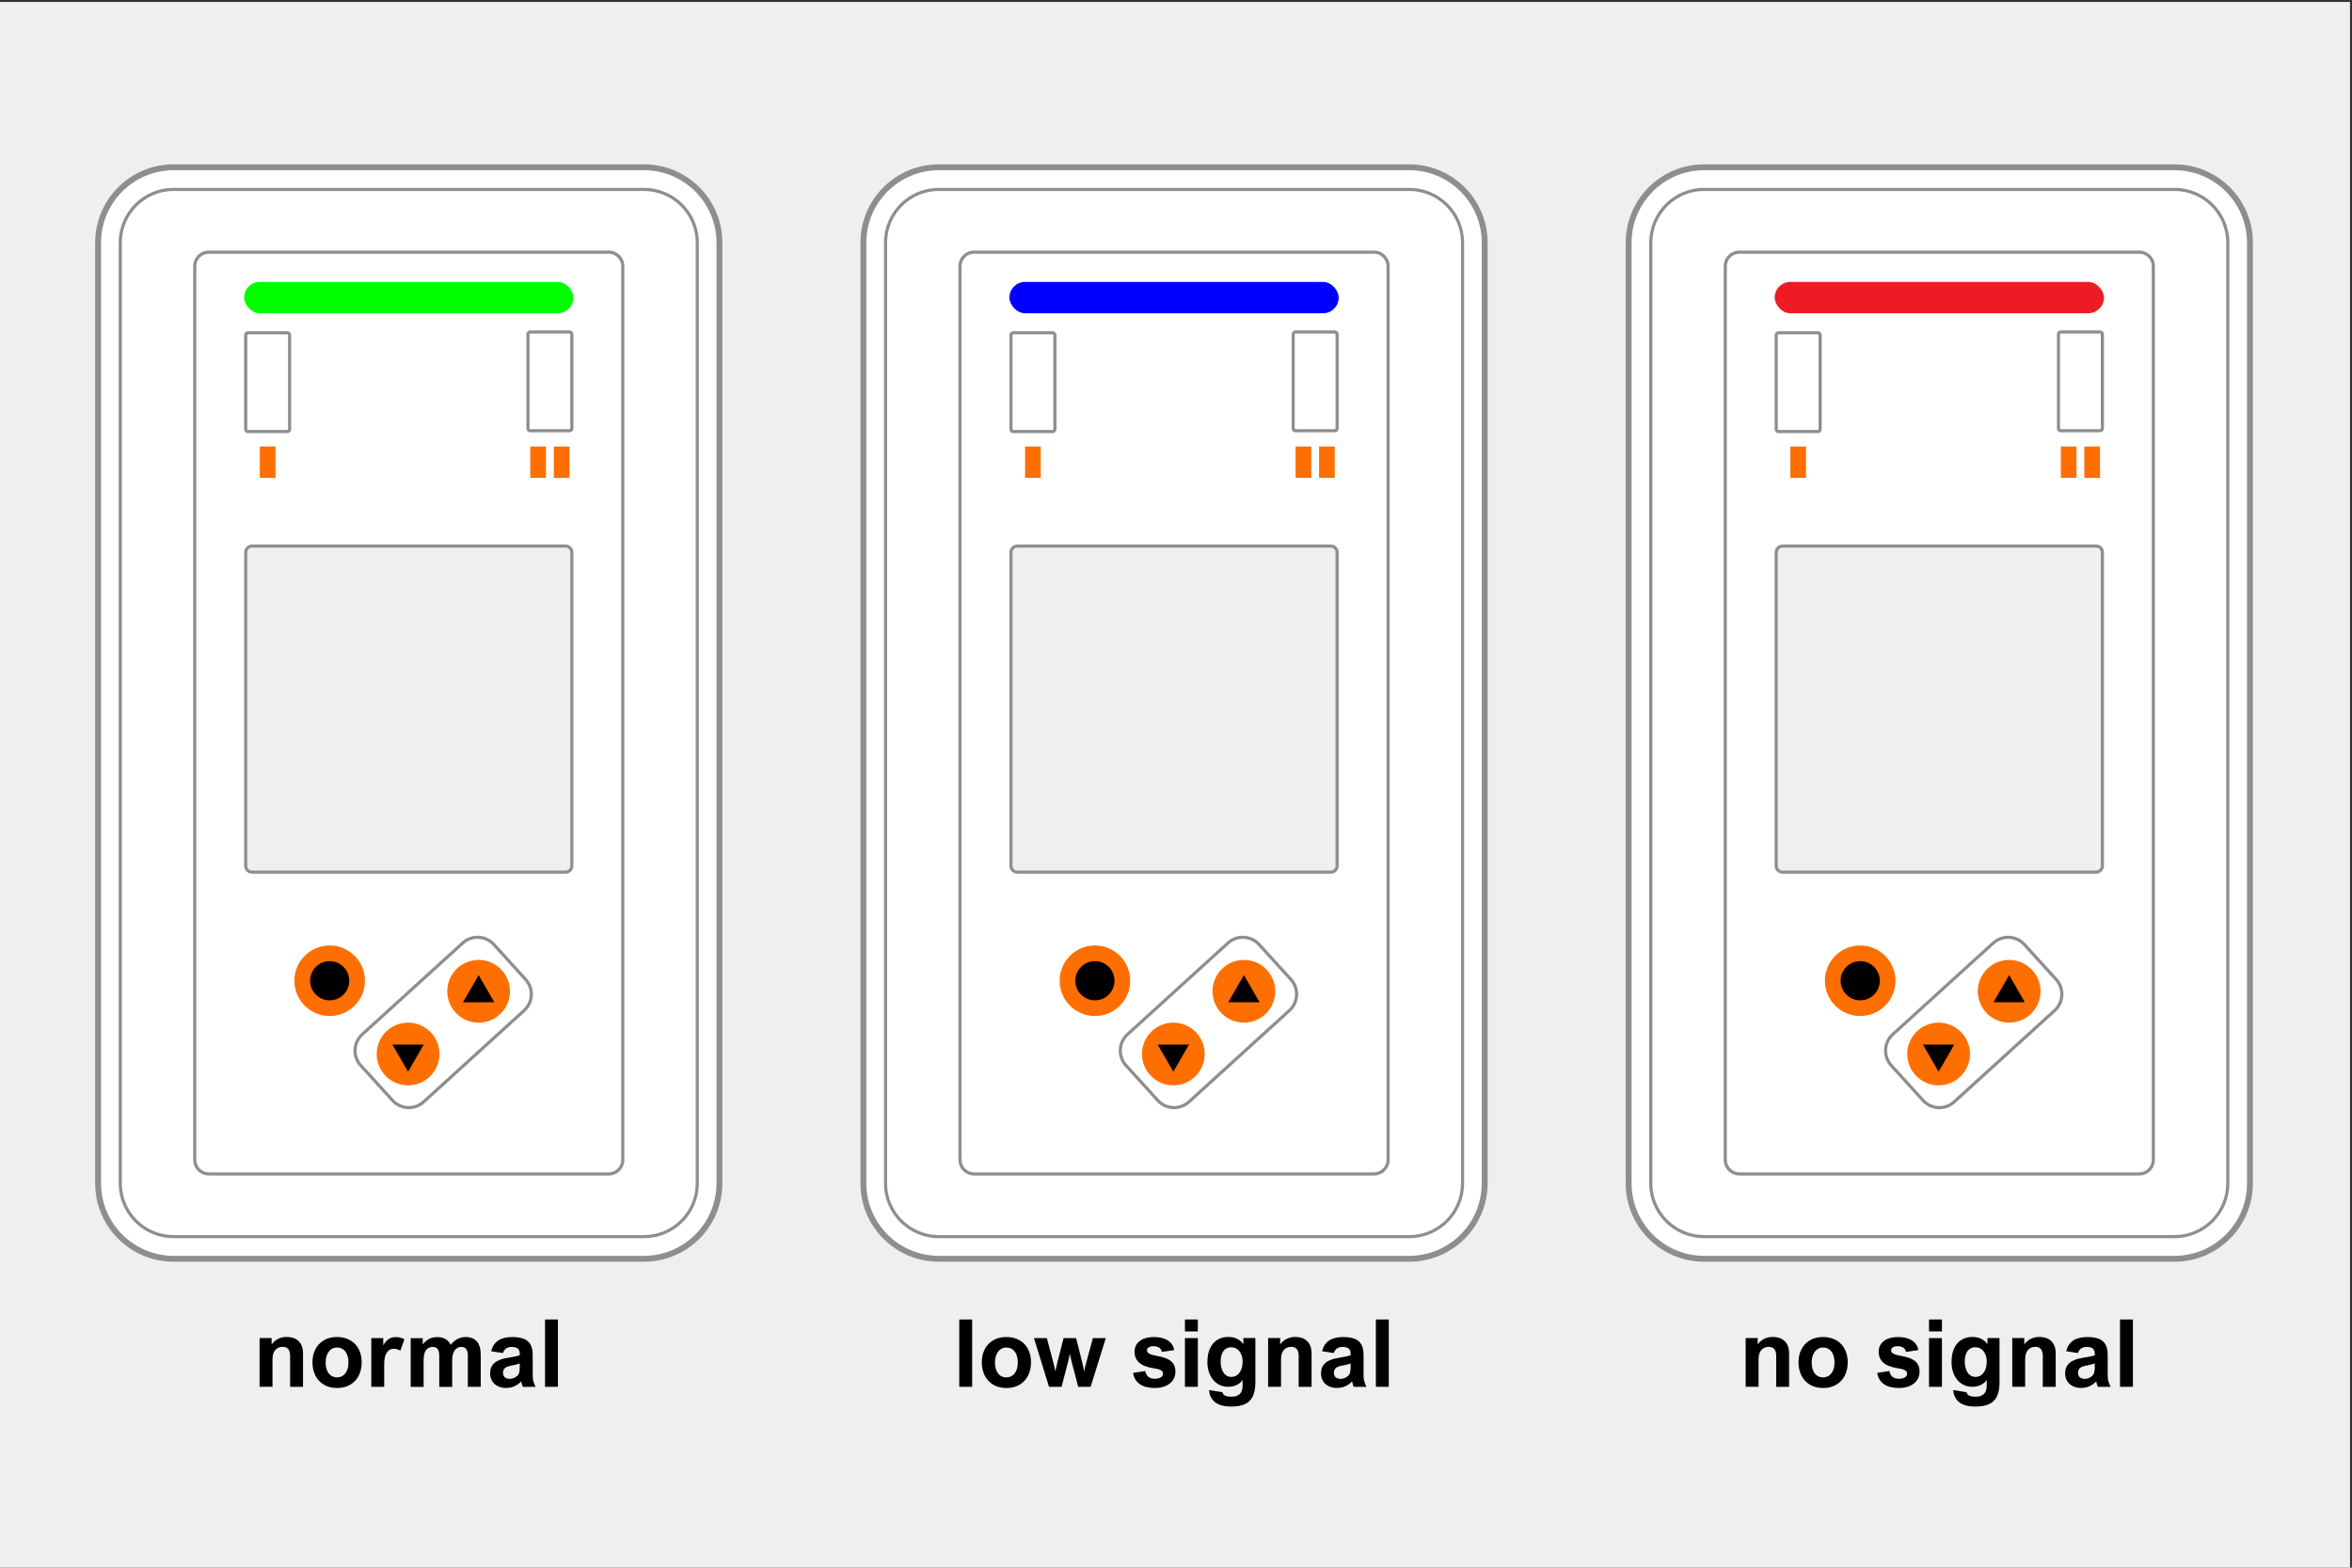
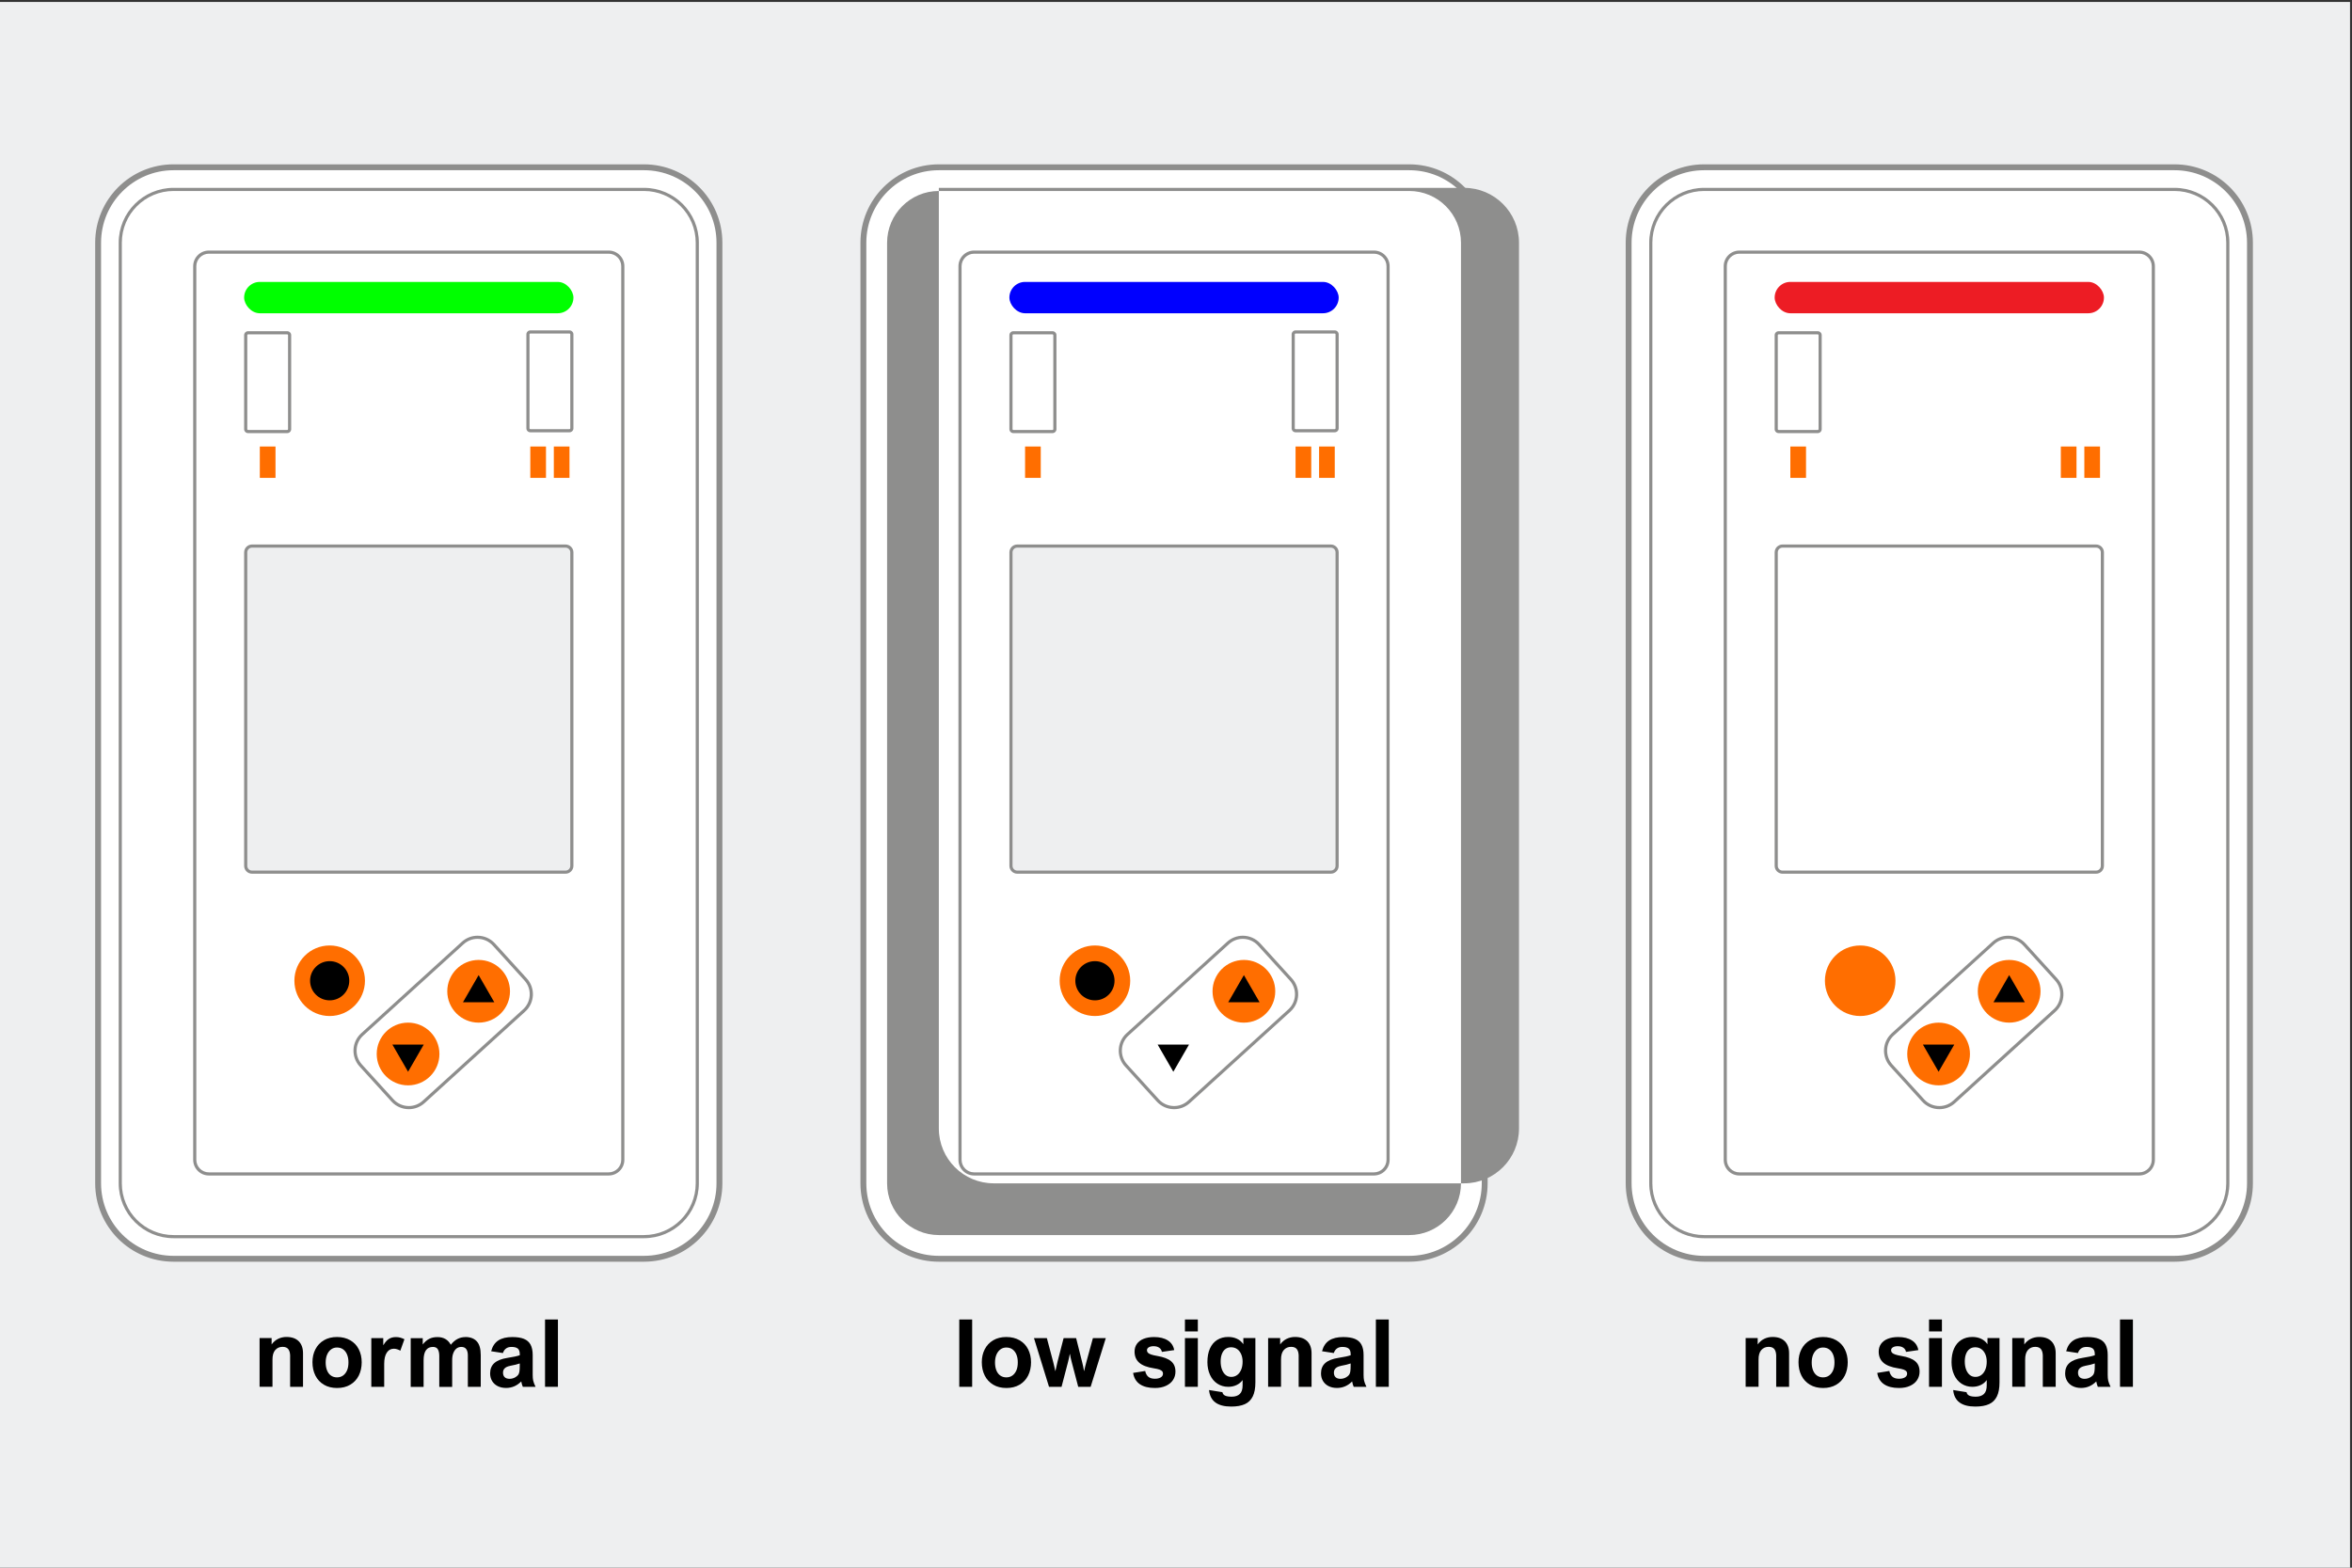
<svg xmlns="http://www.w3.org/2000/svg" id="uuid-acf8bca9-0075-4416-b981-992fa1f6f233" width="600" height="400" viewBox="0 0 600 400">
  <rect x="0" y="0" width="600" height="400" fill="#333333" stroke="none" />
  <defs>
    <style>.uuid-9dac0175-b1f8-4294-ac74-64c2d0098aa0{fill:#fff;}.uuid-c3e63028-a393-43a8-a6d4-ba914bae99bf{fill:#8e8e8d;}.uuid-f2d8cb89-f691-40b7-bb50-722ec1030cf2{fill:blue;}.uuid-5de544dc-4a9d-43a0-a360-101d5888a885{fill:#eeeff0;}.uuid-5ffb94ca-c895-49a1-beb0-81cdc825540a{fill:lime;}.uuid-f99b772b-f71d-4359-90f7-87c8ee037c38{fill:#ed1c24;}.uuid-a5b37f3c-2ddf-4d91-b10b-1eaffd18edcd{fill:#ff6e00;}</style>
  </defs>
  <rect class="uuid-5de544dc-4a9d-43a0-a360-101d5888a885" x="-.5" y=".5" width="600" height="400" />
  <g>
    <rect class="uuid-9dac0175-b1f8-4294-ac74-64c2d0098aa0" x="25.03" y="42.68" width="158.5" height="278.5" rx="19.25" ry="19.25" />
    <path class="uuid-c3e63028-a393-43a8-a6d4-ba914bae99bf" d="M164.28,43.43c10.2,0,18.5,8.3,18.5,18.5v240c0,10.2-8.3,18.5-18.5,18.5H44.28c-10.2,0-18.5-8.3-18.5-18.5V61.93c0-10.2,8.3-18.5,18.5-18.5h120m0-1.5H44.28c-11.05,0-20,8.95-20,20v240c0,11.05,8.95,20,20,20h120c11.05,0,20-8.95,20-20V61.93c0-11.05-8.95-20-20-20h0Z" />
  </g>
  <path class="uuid-c3e63028-a393-43a8-a6d4-ba914bae99bf" d="M164.28,48.73c7.28,0,13.2,5.92,13.2,13.2v240c0,7.28-5.92,13.2-13.2,13.2H44.28c-7.28,0-13.2-5.92-13.2-13.2V61.93c0-7.28,5.92-13.2,13.2-13.2h120m0-.8H44.28c-7.73,0-14,6.27-14,14v240c0,7.73,6.27,14,14,14h120c7.73,0,14-6.27,14-14V61.93c0-7.73-6.27-14-14-14h0Z" />
  <path class="uuid-c3e63028-a393-43a8-a6d4-ba914bae99bf" d="M155.28,64.73c1.76,0,3.2,1.44,3.2,3.2v228c0,1.76-1.44,3.2-3.2,3.2H53.28c-1.76,0-3.2-1.44-3.2-3.2V67.93c0-1.76,1.44-3.2,3.2-3.2h102m0-.8H53.28c-2.21,0-4,1.79-4,4v228c0,2.21,1.79,4,4,4h102c2.21,0,4-1.79,4-4V67.93c0-2.21-1.79-4-4-4h0Z" />
  <g>
    <rect class="uuid-5de544dc-4a9d-43a0-a360-101d5888a885" x="62.68" y="139.33" width="83.2" height="83.2" rx="1.6" ry="1.6" />
    <path class="uuid-c3e63028-a393-43a8-a6d4-ba914bae99bf" d="M144.28,139.73c.66,0,1.2,.54,1.2,1.2v80c0,.66-.54,1.2-1.2,1.2H64.28c-.66,0-1.2-.54-1.2-1.2v-80c0-.66,.54-1.2,1.2-1.2h80m0-.8H64.28c-1.1,0-2,.9-2,2v80c0,1.1,.9,2,2,2h80c1.1,0,2-.9,2-2v-80c0-1.1-.9-2-2-2h0Z" />
  </g>
  <path class="uuid-c3e63028-a393-43a8-a6d4-ba914bae99bf" d="M73.28,85.31c.11,0,.2,.09,.2,.2v24c0,.11-.09,.2-.2,.2h-10c-.11,0-.2-.09-.2-.2v-24c0-.11,.09-.2,.2-.2h10m0-.8h-10c-.55,0-1,.45-1,1v24c0,.55,.45,1,1,1h10c.55,0,1-.45,1-1v-24c0-.55-.45-1-1-1h0Z" />
  <path class="uuid-c3e63028-a393-43a8-a6d4-ba914bae99bf" d="M145.28,85.1c.11,0,.2,.09,.2,.2v24c0,.11-.09,.2-.2,.2h-10c-.11,0-.2-.09-.2-.2v-24c0-.11,.09-.2,.2-.2h10m0-.8h-10c-.55,0-1,.45-1,1v24c0,.55,.45,1,1,1h10c.55,0,1-.45,1-1v-24c0-.55-.45-1-1-1h0Z" />
  <rect class="uuid-a5b37f3c-2ddf-4d91-b10b-1eaffd18edcd" x="66.28" y="113.93" width="4" height="8" />
  <g>
    <rect class="uuid-a5b37f3c-2ddf-4d91-b10b-1eaffd18edcd" x="135.28" y="113.93" width="4" height="8" />
    <rect class="uuid-a5b37f3c-2ddf-4d91-b10b-1eaffd18edcd" x="141.28" y="113.93" width="4" height="8" />
  </g>
  <rect class="uuid-5ffb94ca-c895-49a1-beb0-81cdc825540a" x="62.28" y="71.93" width="84" height="8" rx="4" ry="4" />
  <g>
    <g>
      <circle class="uuid-a5b37f3c-2ddf-4d91-b10b-1eaffd18edcd" cx="84.1" cy="250.24" r="9" />
      <circle cx="84.1" cy="250.24" r="5" />
    </g>
    <circle class="uuid-a5b37f3c-2ddf-4d91-b10b-1eaffd18edcd" cx="104.1" cy="268.93" r="8" />
    <circle class="uuid-a5b37f3c-2ddf-4d91-b10b-1eaffd18edcd" cx="122.1" cy="252.93" r="8" />
    <path d="M108.1,266.53l-4,6.93-4-6.93h8Z" />
    <path d="M118.1,255.73l4-6.93,4,6.93h-8Z" />
    <path class="uuid-c3e63028-a393-43a8-a6d4-ba914bae99bf" d="M121.82,239.55h0c1.47,0,2.88,.62,3.86,1.71l8.1,8.91c1.94,2.13,1.78,5.44-.35,7.37l-25.63,23.31c-.96,.88-2.21,1.36-3.51,1.36-1.47,0-2.88-.62-3.86-1.71l-8.1-8.91c-1.94-2.13-1.78-5.44,.35-7.37l25.63-23.31c.96-.88,2.21-1.36,3.51-1.36m0-.8c-1.45,0-2.89,.52-4.05,1.57l-25.63,23.31c-2.46,2.24-2.64,6.04-.4,8.5l8.1,8.91c1.19,1.31,2.82,1.97,4.46,1.97,1.45,0,2.89-.52,4.05-1.57l25.63-23.31c2.46-2.24,2.64-6.04,.4-8.5l-8.1-8.91c-1.19-1.31-2.82-1.97-4.46-1.97h0Z" />
  </g>
  <g>
    <path d="M74.02,346.08c0-.8-.15-1.4-.45-1.81s-.79-.62-1.49-.62c-.76,0-1.38,.27-1.86,.81s-.72,1.37-.71,2.49v6.89h-3.29v-12.43h3.07v1.63c.45-.62,.99-1.1,1.64-1.42s1.36-.49,2.14-.49c1.37,0,2.41,.37,3.14,1.1s1.09,1.76,1.09,3.08v8.54h-3.29v-7.77Z" />
    <path d="M79.71,347.56c0-1.22,.25-2.32,.75-3.29s1.22-1.74,2.17-2.3,2.06-.83,3.34-.83,2.43,.28,3.39,.84,1.68,1.32,2.17,2.3,.74,2.08,.74,3.31-.25,2.42-.75,3.4-1.22,1.76-2.17,2.32-2.07,.84-3.36,.84-2.42-.28-3.36-.84-1.67-1.33-2.17-2.33-.75-2.13-.75-3.42Zm6.25-3.74c-.55,0-1.04,.15-1.47,.46s-.78,.75-1.03,1.32-.38,1.26-.38,2.04,.12,1.45,.35,2.02,.57,1.02,1,1.32,.94,.46,1.53,.46,1.1-.15,1.54-.46,.78-.75,1.03-1.32,.36-1.26,.36-2.05-.12-1.42-.35-1.99-.57-1.01-1.01-1.33-.97-.47-1.58-.47Z" />
    <path d="M100.58,344.12c-.84,0-1.47,.34-1.91,1.01s-.66,1.62-.66,2.86v5.87h-3.29v-12.43h3.05v1.76h.05c.44-.73,.9-1.25,1.39-1.56s1.09-.47,1.78-.47c.42,0,.81,.05,1.15,.15s.69,.23,1.03,.4l-1.05,2.93c-.17-.12-.41-.23-.72-.34s-.58-.16-.81-.16Z" />
    <path d="M118.67,341.14c1.3,0,2.28,.37,2.96,1.11s1.01,1.91,1.01,3.51v8.1h-3.29v-8.04c0-.69-.14-1.22-.41-1.59s-.69-.56-1.25-.56c-.47,0-.88,.13-1.23,.4s-.62,.66-.82,1.17-.29,1.12-.29,1.83v6.8h-3.29v-7.86c0-.73-.12-1.31-.36-1.72s-.66-.62-1.25-.62c-1.59,0-2.39,1.13-2.39,3.4v6.8h-3.29v-12.43h3.07v1.58h.02c.48-.62,1.02-1.09,1.62-1.4s1.3-.46,2.11-.46c1.56,0,2.7,.65,3.41,1.96,.52-.66,1.09-1.16,1.71-1.48s1.28-.48,1.99-.48Z" />
    <path d="M136.62,353.85h-3.25c-.16-.36-.3-.82-.4-1.37-1.1,1.11-2.39,1.66-3.87,1.66-.81,0-1.53-.16-2.14-.47s-1.09-.75-1.43-1.32-.5-1.21-.5-1.94c0-1.1,.36-1.98,1.08-2.62s1.83-1.09,3.33-1.32,2.55-.46,3.16-.68v-.23c0-.73-.18-1.22-.53-1.49s-.88-.4-1.58-.4c-.55,0-1,.12-1.37,.38s-.64,.64-.83,1.18l-3-.46c.33-1.25,.94-2.17,1.83-2.75s2.08-.87,3.57-.87c1.21,0,2.2,.15,2.96,.46s1.33,.8,1.69,1.47,.55,1.55,.55,2.64v5.07c0,.59,.04,1.09,.13,1.49s.29,.93,.6,1.58Zm-6.54-5.33c-1.17,.23-1.76,.8-1.76,1.71,0,.51,.14,.9,.43,1.17s.7,.41,1.24,.41,1.04-.14,1.49-.41c.31-.19,.54-.38,.7-.59s.26-.49,.32-.84,.09-.84,.09-1.48v-.6c-.58,.21-1.42,.42-2.52,.62Z" />
    <path d="M139.04,353.85v-17.18h3.29v17.18h-3.29Z" />
  </g>
  <g>
    <rect class="uuid-9dac0175-b1f8-4294-ac74-64c2d0098aa0" x="220.25" y="42.68" width="158.5" height="278.5" rx="19.25" ry="19.25" />
    <path class="uuid-c3e63028-a393-43a8-a6d4-ba914bae99bf" d="M359.5,43.43c10.2,0,18.5,8.3,18.5,18.5v240c0,10.2-8.3,18.5-18.5,18.5h-120c-10.2,0-18.5-8.3-18.5-18.5V61.93c0-10.2,8.3-18.5,18.5-18.5h120m0-1.5h-120c-11.05,0-20,8.95-20,20v240c0,11.05,8.95,20,20,20h120c11.05,0,20-8.95,20-20V61.93c0-11.05-8.95-20-20-20h0Z" />
  </g>
-   <path class="uuid-c3e63028-a393-43a8-a6d4-ba914bae99bf" d="M359.5,48.73c7.28,0,13.2,5.92,13.2,13.2v240c0,7.28-5.92,13.2-13.2,13.2h-120c-7.28,0-13.2-5.92-13.2-13.2V61.93c0-7.28,5.92-13.2,13.2-13.2h120m0-.8h-120c-7.73,0-14,6.27-14,14v240c0,7.73,6.27,14,14,14h120c7.73,0,14-6.27,14-14V61.93c0-7.73-6.27-14-14-14h0Z" />
+   <path class="uuid-c3e63028-a393-43a8-a6d4-ba914bae99bf" d="M359.5,48.73c7.28,0,13.2,5.92,13.2,13.2v240c0,7.28-5.92,13.2-13.2,13.2h-120c-7.28,0-13.2-5.92-13.2-13.2V61.93c0-7.28,5.92-13.2,13.2-13.2h120m0-.8h-120v240c0,7.73,6.27,14,14,14h120c7.73,0,14-6.27,14-14V61.93c0-7.73-6.27-14-14-14h0Z" />
  <path class="uuid-c3e63028-a393-43a8-a6d4-ba914bae99bf" d="M350.5,64.73c1.76,0,3.2,1.44,3.2,3.2v228c0,1.76-1.44,3.2-3.2,3.2h-102c-1.76,0-3.2-1.44-3.2-3.2V67.93c0-1.76,1.44-3.2,3.2-3.2h102m0-.8h-102c-2.21,0-4,1.79-4,4v228c0,2.21,1.79,4,4,4h102c2.21,0,4-1.79,4-4V67.93c0-2.21-1.79-4-4-4h0Z" />
  <g>
    <rect class="uuid-5de544dc-4a9d-43a0-a360-101d5888a885" x="257.9" y="139.33" width="83.2" height="83.2" rx="1.6" ry="1.6" />
    <path class="uuid-c3e63028-a393-43a8-a6d4-ba914bae99bf" d="M339.5,139.73c.66,0,1.2,.54,1.2,1.2v80c0,.66-.54,1.2-1.2,1.2h-80c-.66,0-1.2-.54-1.2-1.2v-80c0-.66,.54-1.2,1.2-1.2h80m0-.8h-80c-1.1,0-2,.9-2,2v80c0,1.1,.9,2,2,2h80c1.1,0,2-.9,2-2v-80c0-1.1-.9-2-2-2h0Z" />
  </g>
  <path class="uuid-c3e63028-a393-43a8-a6d4-ba914bae99bf" d="M268.5,85.31c.11,0,.2,.09,.2,.2v24c0,.11-.09,.2-.2,.2h-10c-.11,0-.2-.09-.2-.2v-24c0-.11,.09-.2,.2-.2h10m0-.8h-10c-.55,0-1,.45-1,1v24c0,.55,.45,1,1,1h10c.55,0,1-.45,1-1v-24c0-.55-.45-1-1-1h0Z" />
  <path class="uuid-c3e63028-a393-43a8-a6d4-ba914bae99bf" d="M340.5,85.1c.11,0,.2,.09,.2,.2v24c0,.11-.09,.2-.2,.2h-10c-.11,0-.2-.09-.2-.2v-24c0-.11,.09-.2,.2-.2h10m0-.8h-10c-.55,0-1,.45-1,1v24c0,.55,.45,1,1,1h10c.55,0,1-.45,1-1v-24c0-.55-.45-1-1-1h0Z" />
  <rect class="uuid-a5b37f3c-2ddf-4d91-b10b-1eaffd18edcd" x="261.5" y="113.93" width="4" height="8" />
  <g>
    <rect class="uuid-a5b37f3c-2ddf-4d91-b10b-1eaffd18edcd" x="330.5" y="113.93" width="4" height="8" />
    <rect class="uuid-a5b37f3c-2ddf-4d91-b10b-1eaffd18edcd" x="336.5" y="113.93" width="4" height="8" />
  </g>
  <rect class="uuid-f2d8cb89-f691-40b7-bb50-722ec1030cf2" x="257.5" y="71.93" width="84" height="8" rx="4" ry="4" />
  <g>
    <g>
      <circle class="uuid-a5b37f3c-2ddf-4d91-b10b-1eaffd18edcd" cx="279.32" cy="250.24" r="9" />
      <circle cx="279.32" cy="250.24" r="5" />
    </g>
-     <circle class="uuid-a5b37f3c-2ddf-4d91-b10b-1eaffd18edcd" cx="299.32" cy="268.93" r="8" />
    <circle class="uuid-a5b37f3c-2ddf-4d91-b10b-1eaffd18edcd" cx="317.32" cy="252.93" r="8" />
    <path d="M303.32,266.53l-4,6.93-4-6.93h8Z" />
    <path d="M313.32,255.73l4-6.93,4,6.93h-8Z" />
    <path class="uuid-c3e63028-a393-43a8-a6d4-ba914bae99bf" d="M317.04,239.55h0c1.47,0,2.88,.62,3.86,1.71l8.1,8.91c1.94,2.13,1.78,5.44-.35,7.37l-25.63,23.31c-.96,.88-2.21,1.36-3.51,1.36-1.47,0-2.88-.62-3.86-1.71l-8.1-8.91c-1.94-2.13-1.78-5.44,.35-7.37l25.63-23.31c.96-.88,2.21-1.36,3.51-1.36m0-.8c-1.45,0-2.89,.52-4.05,1.57l-25.63,23.31c-2.46,2.24-2.64,6.04-.4,8.5l8.1,8.91c1.19,1.31,2.82,1.97,4.46,1.97,1.45,0,2.89-.52,4.05-1.57l25.63-23.31c2.46-2.24,2.64-6.04,.4-8.5l-8.1-8.91c-1.19-1.31-2.82-1.97-4.46-1.97h0Z" />
  </g>
  <g>
    <path d="M244.71,353.85v-17.18h3.29v17.18h-3.29Z" />
    <path d="M250.46,347.56c0-1.22,.25-2.32,.75-3.29s1.22-1.74,2.17-2.3,2.06-.83,3.34-.83,2.43,.28,3.39,.84,1.68,1.32,2.17,2.3,.74,2.08,.74,3.31-.25,2.42-.75,3.4-1.22,1.76-2.17,2.32-2.07,.84-3.36,.84-2.42-.28-3.36-.84-1.67-1.33-2.17-2.33-.75-2.13-.75-3.42Zm6.25-3.74c-.55,0-1.04,.15-1.47,.46s-.78,.75-1.03,1.32-.38,1.26-.38,2.04,.12,1.45,.35,2.02,.57,1.02,1,1.32,.94,.46,1.53,.46,1.1-.15,1.54-.46,.78-.75,1.03-1.32,.36-1.26,.36-2.05-.12-1.42-.35-1.99-.57-1.01-1.01-1.33-.97-.47-1.58-.47Z" />
    <path d="M268.98,348.85c.11,.48,.18,.79,.22,.94h.05c.2-.95,.37-1.72,.52-2.32l1.56-6.05h3.19l1.54,6.14c.17,.67,.33,1.41,.47,2.23h.05c.13-.65,.31-1.39,.54-2.21l1.68-6.15h3.29l-3.87,12.43h-3.16l-1.66-6.32c-.18-.67-.33-1.36-.45-2.05h-.05c-.12,.68-.27,1.36-.45,2.05l-1.65,6.32h-3.19l-3.84-12.43h3.29l1.61,6.07c.09,.33,.2,.78,.33,1.36Z" />
    <path d="M294.34,343.48c-.52,0-.95,.09-1.27,.28s-.48,.44-.48,.76c0,.24,.08,.45,.23,.62s.42,.32,.81,.46,.93,.26,1.62,.38c1.58,.27,2.74,.71,3.49,1.34s1.12,1.51,1.12,2.65c0,.8-.21,1.51-.63,2.15s-1.03,1.13-1.82,1.49-1.72,.54-2.79,.54c-1.63,0-2.92-.33-3.86-.98s-1.5-1.61-1.7-2.87l3.08-.49c.14,.66,.41,1.15,.8,1.48s.95,.5,1.68,.5c.62,0,1.12-.12,1.5-.35s.56-.56,.56-.97c0-.23-.06-.42-.19-.58s-.36-.3-.69-.43-.82-.23-1.44-.33c-1.73-.27-2.98-.75-3.76-1.45s-1.17-1.64-1.17-2.81c0-.76,.2-1.42,.6-1.98s.97-.99,1.72-1.29,1.63-.45,2.65-.45c1.45,0,2.62,.29,3.52,.87s1.43,1.4,1.62,2.46l-3.14,.46c-.09-.46-.32-.82-.69-1.07s-.82-.38-1.37-.38Z" />
    <path d="M302.28,339.72v-3.05h3.29v3.05h-3.29Zm0,14.13v-12.43h3.29v12.43h-3.29Z" />
    <path d="M320.25,341.42v11.3c0,1.48-.22,2.67-.66,3.57s-1.11,1.57-2.01,1.98-2.07,.62-3.5,.62c-3.51,0-5.39-1.41-5.65-4.22l3.41,.55c.08,.4,.3,.69,.67,.87s.94,.28,1.69,.28c.9,0,1.59-.23,2.07-.69s.72-1.2,.72-2.21v-1.3h-.05c-.33,.49-.82,.9-1.46,1.21s-1.36,.47-2.14,.47c-1.05,0-1.97-.27-2.78-.8s-1.44-1.28-1.88-2.24-.67-2.04-.67-3.26c0-1.34,.21-2.5,.64-3.46s1.04-1.69,1.85-2.2,1.74-.76,2.82-.76c.83,0,1.57,.15,2.23,.46s1.18,.75,1.58,1.33h.05v-1.51h3.07Zm-6.2,2.34c-.56,0-1.04,.15-1.44,.45s-.7,.72-.91,1.27-.31,1.18-.31,1.9c0,.77,.11,1.45,.33,2.04s.53,1.06,.94,1.4,.89,.5,1.45,.5,1.07-.16,1.51-.49,.77-.79,1.01-1.37,.36-1.26,.36-2.03c0-.7-.12-1.33-.36-1.89s-.58-1-1.02-1.31-.96-.47-1.55-.47Z" />
    <path d="M331.3,346.08c0-.8-.15-1.4-.45-1.81s-.79-.62-1.49-.62c-.76,0-1.38,.27-1.86,.81s-.72,1.37-.71,2.49v6.89h-3.29v-12.43h3.07v1.63c.45-.62,.99-1.1,1.64-1.42s1.36-.49,2.14-.49c1.37,0,2.41,.37,3.14,1.1s1.09,1.76,1.09,3.08v8.54h-3.29v-7.77Z" />
    <path d="M348.58,353.85h-3.25c-.16-.36-.3-.82-.4-1.37-1.1,1.11-2.39,1.66-3.87,1.66-.81,0-1.53-.16-2.14-.47s-1.09-.75-1.43-1.32-.5-1.21-.5-1.94c0-1.1,.36-1.98,1.08-2.62s1.83-1.09,3.33-1.32,2.55-.46,3.16-.68v-.23c0-.73-.18-1.22-.53-1.49s-.88-.4-1.58-.4c-.55,0-1,.12-1.37,.38s-.64,.64-.83,1.18l-3-.46c.33-1.25,.94-2.17,1.83-2.75s2.08-.87,3.57-.87c1.21,0,2.2,.15,2.96,.46s1.33,.8,1.69,1.47,.55,1.55,.55,2.64v5.07c0,.59,.04,1.09,.13,1.49s.29,.93,.6,1.58Zm-6.54-5.33c-1.17,.23-1.76,.8-1.76,1.71,0,.51,.14,.9,.43,1.17s.7,.41,1.24,.41,1.04-.14,1.49-.41c.31-.19,.54-.38,.7-.59s.26-.49,.32-.84,.09-.84,.09-1.48v-.6c-.58,.21-1.42,.42-2.52,.62Z" />
    <path d="M350.99,353.85v-17.18h3.29v17.18h-3.29Z" />
  </g>
  <g>
    <rect class="uuid-9dac0175-b1f8-4294-ac74-64c2d0098aa0" x="415.47" y="42.68" width="158.5" height="278.5" rx="19.25" ry="19.25" />
    <path class="uuid-c3e63028-a393-43a8-a6d4-ba914bae99bf" d="M554.72,43.43c10.2,0,18.5,8.3,18.5,18.5v240c0,10.2-8.3,18.5-18.5,18.5h-120c-10.2,0-18.5-8.3-18.5-18.5V61.93c0-10.2,8.3-18.5,18.5-18.5h120m0-1.5h-120c-11.05,0-20,8.95-20,20v240c0,11.05,8.95,20,20,20h120c11.05,0,20-8.95,20-20V61.93c0-11.05-8.95-20-20-20h0Z" />
  </g>
  <path class="uuid-c3e63028-a393-43a8-a6d4-ba914bae99bf" d="M554.72,48.73c7.28,0,13.2,5.92,13.2,13.2v240c0,7.28-5.92,13.2-13.2,13.2h-120c-7.28,0-13.2-5.92-13.2-13.2V61.93c0-7.28,5.92-13.2,13.2-13.2h120m0-.8h-120c-7.73,0-14,6.27-14,14v240c0,7.73,6.27,14,14,14h120c7.73,0,14-6.27,14-14V61.93c0-7.73-6.27-14-14-14h0Z" />
  <path class="uuid-c3e63028-a393-43a8-a6d4-ba914bae99bf" d="M545.72,64.73c1.76,0,3.2,1.44,3.2,3.2v228c0,1.76-1.44,3.2-3.2,3.2h-102c-1.76,0-3.2-1.44-3.2-3.2V67.93c0-1.76,1.44-3.2,3.2-3.2h102m0-.8h-102c-2.21,0-4,1.79-4,4v228c0,2.21,1.79,4,4,4h102c2.21,0,4-1.79,4-4V67.93c0-2.21-1.79-4-4-4h0Z" />
  <g>
-     <rect class="uuid-5de544dc-4a9d-43a0-a360-101d5888a885" x="453.12" y="139.33" width="83.2" height="83.2" rx="1.6" ry="1.6" />
    <path class="uuid-c3e63028-a393-43a8-a6d4-ba914bae99bf" d="M534.72,139.73c.66,0,1.2,.54,1.2,1.2v80c0,.66-.54,1.2-1.2,1.2h-80c-.66,0-1.2-.54-1.2-1.2v-80c0-.66,.54-1.2,1.2-1.2h80m0-.8h-80c-1.1,0-2,.9-2,2v80c0,1.1,.9,2,2,2h80c1.1,0,2-.9,2-2v-80c0-1.1-.9-2-2-2h0Z" />
  </g>
  <path class="uuid-c3e63028-a393-43a8-a6d4-ba914bae99bf" d="M463.72,85.31c.11,0,.2,.09,.2,.2v24c0,.11-.09,.2-.2,.2h-10c-.11,0-.2-.09-.2-.2v-24c0-.11,.09-.2,.2-.2h10m0-.8h-10c-.55,0-1,.45-1,1v24c0,.55,.45,1,1,1h10c.55,0,1-.45,1-1v-24c0-.55-.45-1-1-1h0Z" />
-   <path class="uuid-c3e63028-a393-43a8-a6d4-ba914bae99bf" d="M535.72,85.1c.11,0,.2,.09,.2,.2v24c0,.11-.09,.2-.2,.2h-10c-.11,0-.2-.09-.2-.2v-24c0-.11,.09-.2,.2-.2h10m0-.8h-10c-.55,0-1,.45-1,1v24c0,.55,.45,1,1,1h10c.55,0,1-.45,1-1v-24c0-.55-.45-1-1-1h0Z" />
  <rect class="uuid-a5b37f3c-2ddf-4d91-b10b-1eaffd18edcd" x="456.72" y="113.93" width="4" height="8" />
  <g>
    <rect class="uuid-a5b37f3c-2ddf-4d91-b10b-1eaffd18edcd" x="525.72" y="113.93" width="4" height="8" />
    <rect class="uuid-a5b37f3c-2ddf-4d91-b10b-1eaffd18edcd" x="531.72" y="113.93" width="4" height="8" />
  </g>
  <rect class="uuid-f99b772b-f71d-4359-90f7-87c8ee037c38" x="452.72" y="71.93" width="84" height="8" rx="4" ry="4" />
  <g>
    <g>
      <circle class="uuid-a5b37f3c-2ddf-4d91-b10b-1eaffd18edcd" cx="474.54" cy="250.24" r="9" />
-       <circle cx="474.54" cy="250.24" r="5" />
    </g>
    <circle class="uuid-a5b37f3c-2ddf-4d91-b10b-1eaffd18edcd" cx="494.54" cy="268.93" r="8" />
    <circle class="uuid-a5b37f3c-2ddf-4d91-b10b-1eaffd18edcd" cx="512.54" cy="252.93" r="8" />
    <path d="M498.54,266.53l-4,6.93-4-6.93h8Z" />
    <path d="M508.54,255.73l4-6.93,4,6.93h-8Z" />
    <path class="uuid-c3e63028-a393-43a8-a6d4-ba914bae99bf" d="M512.26,239.55h0c1.47,0,2.88,.62,3.86,1.71l8.1,8.91c.94,1.03,1.42,2.37,1.35,3.76-.07,1.39-.67,2.68-1.7,3.61l-25.63,23.31c-.96,.88-2.21,1.36-3.51,1.36-1.47,0-2.88-.62-3.86-1.71l-8.1-8.91c-1.94-2.13-1.78-5.44,.35-7.37l25.63-23.31c.96-.88,2.21-1.36,3.51-1.36m0-.8c-1.45,0-2.89,.52-4.05,1.57l-25.63,23.31c-2.46,2.24-2.64,6.04-.4,8.5l8.1,8.91c1.19,1.31,2.82,1.97,4.46,1.97,1.45,0,2.9-.52,4.05-1.57l25.63-23.31c2.46-2.24,2.64-6.04,.4-8.5l-8.1-8.91c-1.19-1.31-2.82-1.97-4.46-1.97h0Z" />
  </g>
  <g>
    <path d="M453.12,346.08c0-.8-.15-1.4-.45-1.81s-.79-.62-1.49-.62c-.76,0-1.38,.27-1.86,.81s-.72,1.37-.71,2.49v6.89h-3.29v-12.43h3.07v1.63c.45-.62,.99-1.1,1.64-1.42s1.36-.49,2.14-.49c1.37,0,2.41,.37,3.14,1.1s1.09,1.76,1.09,3.08v8.54h-3.29v-7.77Z" />
    <path d="M458.8,347.56c0-1.22,.25-2.32,.75-3.29s1.22-1.74,2.17-2.3,2.06-.83,3.34-.83,2.43,.28,3.39,.84,1.68,1.32,2.17,2.3,.74,2.08,.74,3.31-.25,2.42-.75,3.4-1.22,1.76-2.17,2.32-2.07,.84-3.36,.84-2.42-.28-3.36-.84-1.67-1.33-2.17-2.33-.75-2.13-.75-3.42Zm6.25-3.74c-.55,0-1.04,.15-1.47,.46s-.78,.75-1.03,1.32-.38,1.26-.38,2.04,.12,1.45,.35,2.02,.57,1.02,1,1.32,.94,.46,1.53,.46,1.1-.15,1.54-.46,.78-.75,1.03-1.32,.36-1.26,.36-2.05-.12-1.42-.35-1.99-.57-1.01-1.01-1.33-.97-.47-1.58-.47Z" />
    <path d="M484.17,343.48c-.52,0-.95,.09-1.27,.28s-.48,.44-.48,.76c0,.24,.08,.45,.23,.62s.42,.32,.81,.46,.93,.26,1.62,.38c1.58,.27,2.74,.71,3.49,1.34s1.12,1.51,1.12,2.65c0,.8-.21,1.51-.63,2.15s-1.03,1.13-1.82,1.49-1.72,.54-2.79,.54c-1.63,0-2.92-.33-3.86-.98s-1.5-1.61-1.7-2.87l3.08-.49c.14,.66,.41,1.15,.8,1.48s.95,.5,1.68,.5c.62,0,1.12-.12,1.5-.35s.56-.56,.56-.97c0-.23-.06-.42-.19-.58s-.36-.3-.69-.43-.82-.23-1.44-.33c-1.73-.27-2.98-.75-3.76-1.45s-1.17-1.64-1.17-2.81c0-.76,.2-1.42,.6-1.98s.97-.99,1.72-1.29,1.63-.45,2.65-.45c1.45,0,2.62,.29,3.52,.87s1.43,1.4,1.62,2.46l-3.14,.46c-.09-.46-.32-.82-.69-1.07s-.82-.38-1.37-.38Z" />
    <path d="M492.1,339.72v-3.05h3.29v3.05h-3.29Zm0,14.13v-12.43h3.29v12.43h-3.29Z" />
    <path d="M510.08,341.42v11.3c0,1.48-.22,2.67-.66,3.57s-1.11,1.57-2.01,1.98-2.07,.62-3.5,.62c-3.51,0-5.39-1.41-5.65-4.22l3.41,.55c.08,.4,.3,.69,.67,.87s.94,.28,1.69,.28c.9,0,1.59-.23,2.07-.69s.72-1.2,.72-2.21v-1.3h-.05c-.33,.49-.82,.9-1.46,1.21s-1.36,.47-2.14,.47c-1.05,0-1.97-.27-2.78-.8s-1.44-1.28-1.88-2.24-.67-2.04-.67-3.26c0-1.34,.21-2.5,.64-3.46s1.04-1.69,1.85-2.2,1.74-.76,2.82-.76c.83,0,1.57,.15,2.23,.46s1.18,.75,1.58,1.33h.05v-1.51h3.07Zm-6.2,2.34c-.56,0-1.04,.15-1.44,.45s-.7,.72-.91,1.27-.31,1.18-.31,1.9c0,.77,.11,1.45,.33,2.04s.53,1.06,.94,1.4,.89,.5,1.45,.5,1.07-.16,1.51-.49,.77-.79,1.01-1.37,.36-1.26,.36-2.03c0-.7-.12-1.33-.36-1.89s-.58-1-1.02-1.31-.96-.47-1.55-.47Z" />
    <path d="M521.13,346.08c0-.8-.15-1.4-.45-1.81s-.79-.62-1.49-.62c-.76,0-1.38,.27-1.86,.81s-.72,1.37-.71,2.49v6.89h-3.29v-12.43h3.07v1.63c.45-.62,.99-1.1,1.64-1.42s1.36-.49,2.14-.49c1.37,0,2.41,.37,3.14,1.1s1.09,1.76,1.09,3.08v8.54h-3.29v-7.77Z" />
    <path d="M538.41,353.85h-3.25c-.16-.36-.3-.82-.4-1.37-1.1,1.11-2.39,1.66-3.87,1.66-.81,0-1.53-.16-2.14-.47s-1.09-.75-1.43-1.32-.5-1.21-.5-1.94c0-1.1,.36-1.98,1.08-2.62s1.83-1.09,3.33-1.32,2.55-.46,3.16-.68v-.23c0-.73-.18-1.22-.53-1.49s-.88-.4-1.58-.4c-.55,0-1,.12-1.37,.38s-.64,.64-.83,1.18l-3-.46c.33-1.25,.94-2.17,1.83-2.75s2.08-.87,3.57-.87c1.21,0,2.2,.15,2.96,.46s1.33,.8,1.69,1.47,.55,1.55,.55,2.64v5.07c0,.59,.04,1.09,.13,1.49s.29,.93,.6,1.58Zm-6.54-5.33c-1.17,.23-1.76,.8-1.76,1.71,0,.51,.14,.9,.43,1.17s.7,.41,1.24,.41,1.04-.14,1.49-.41c.31-.19,.54-.38,.7-.59s.26-.49,.32-.84,.09-.84,.09-1.48v-.6c-.58,.21-1.42,.42-2.52,.62Z" />
    <path d="M540.82,353.85v-17.18h3.29v17.18h-3.29Z" />
  </g>
</svg>